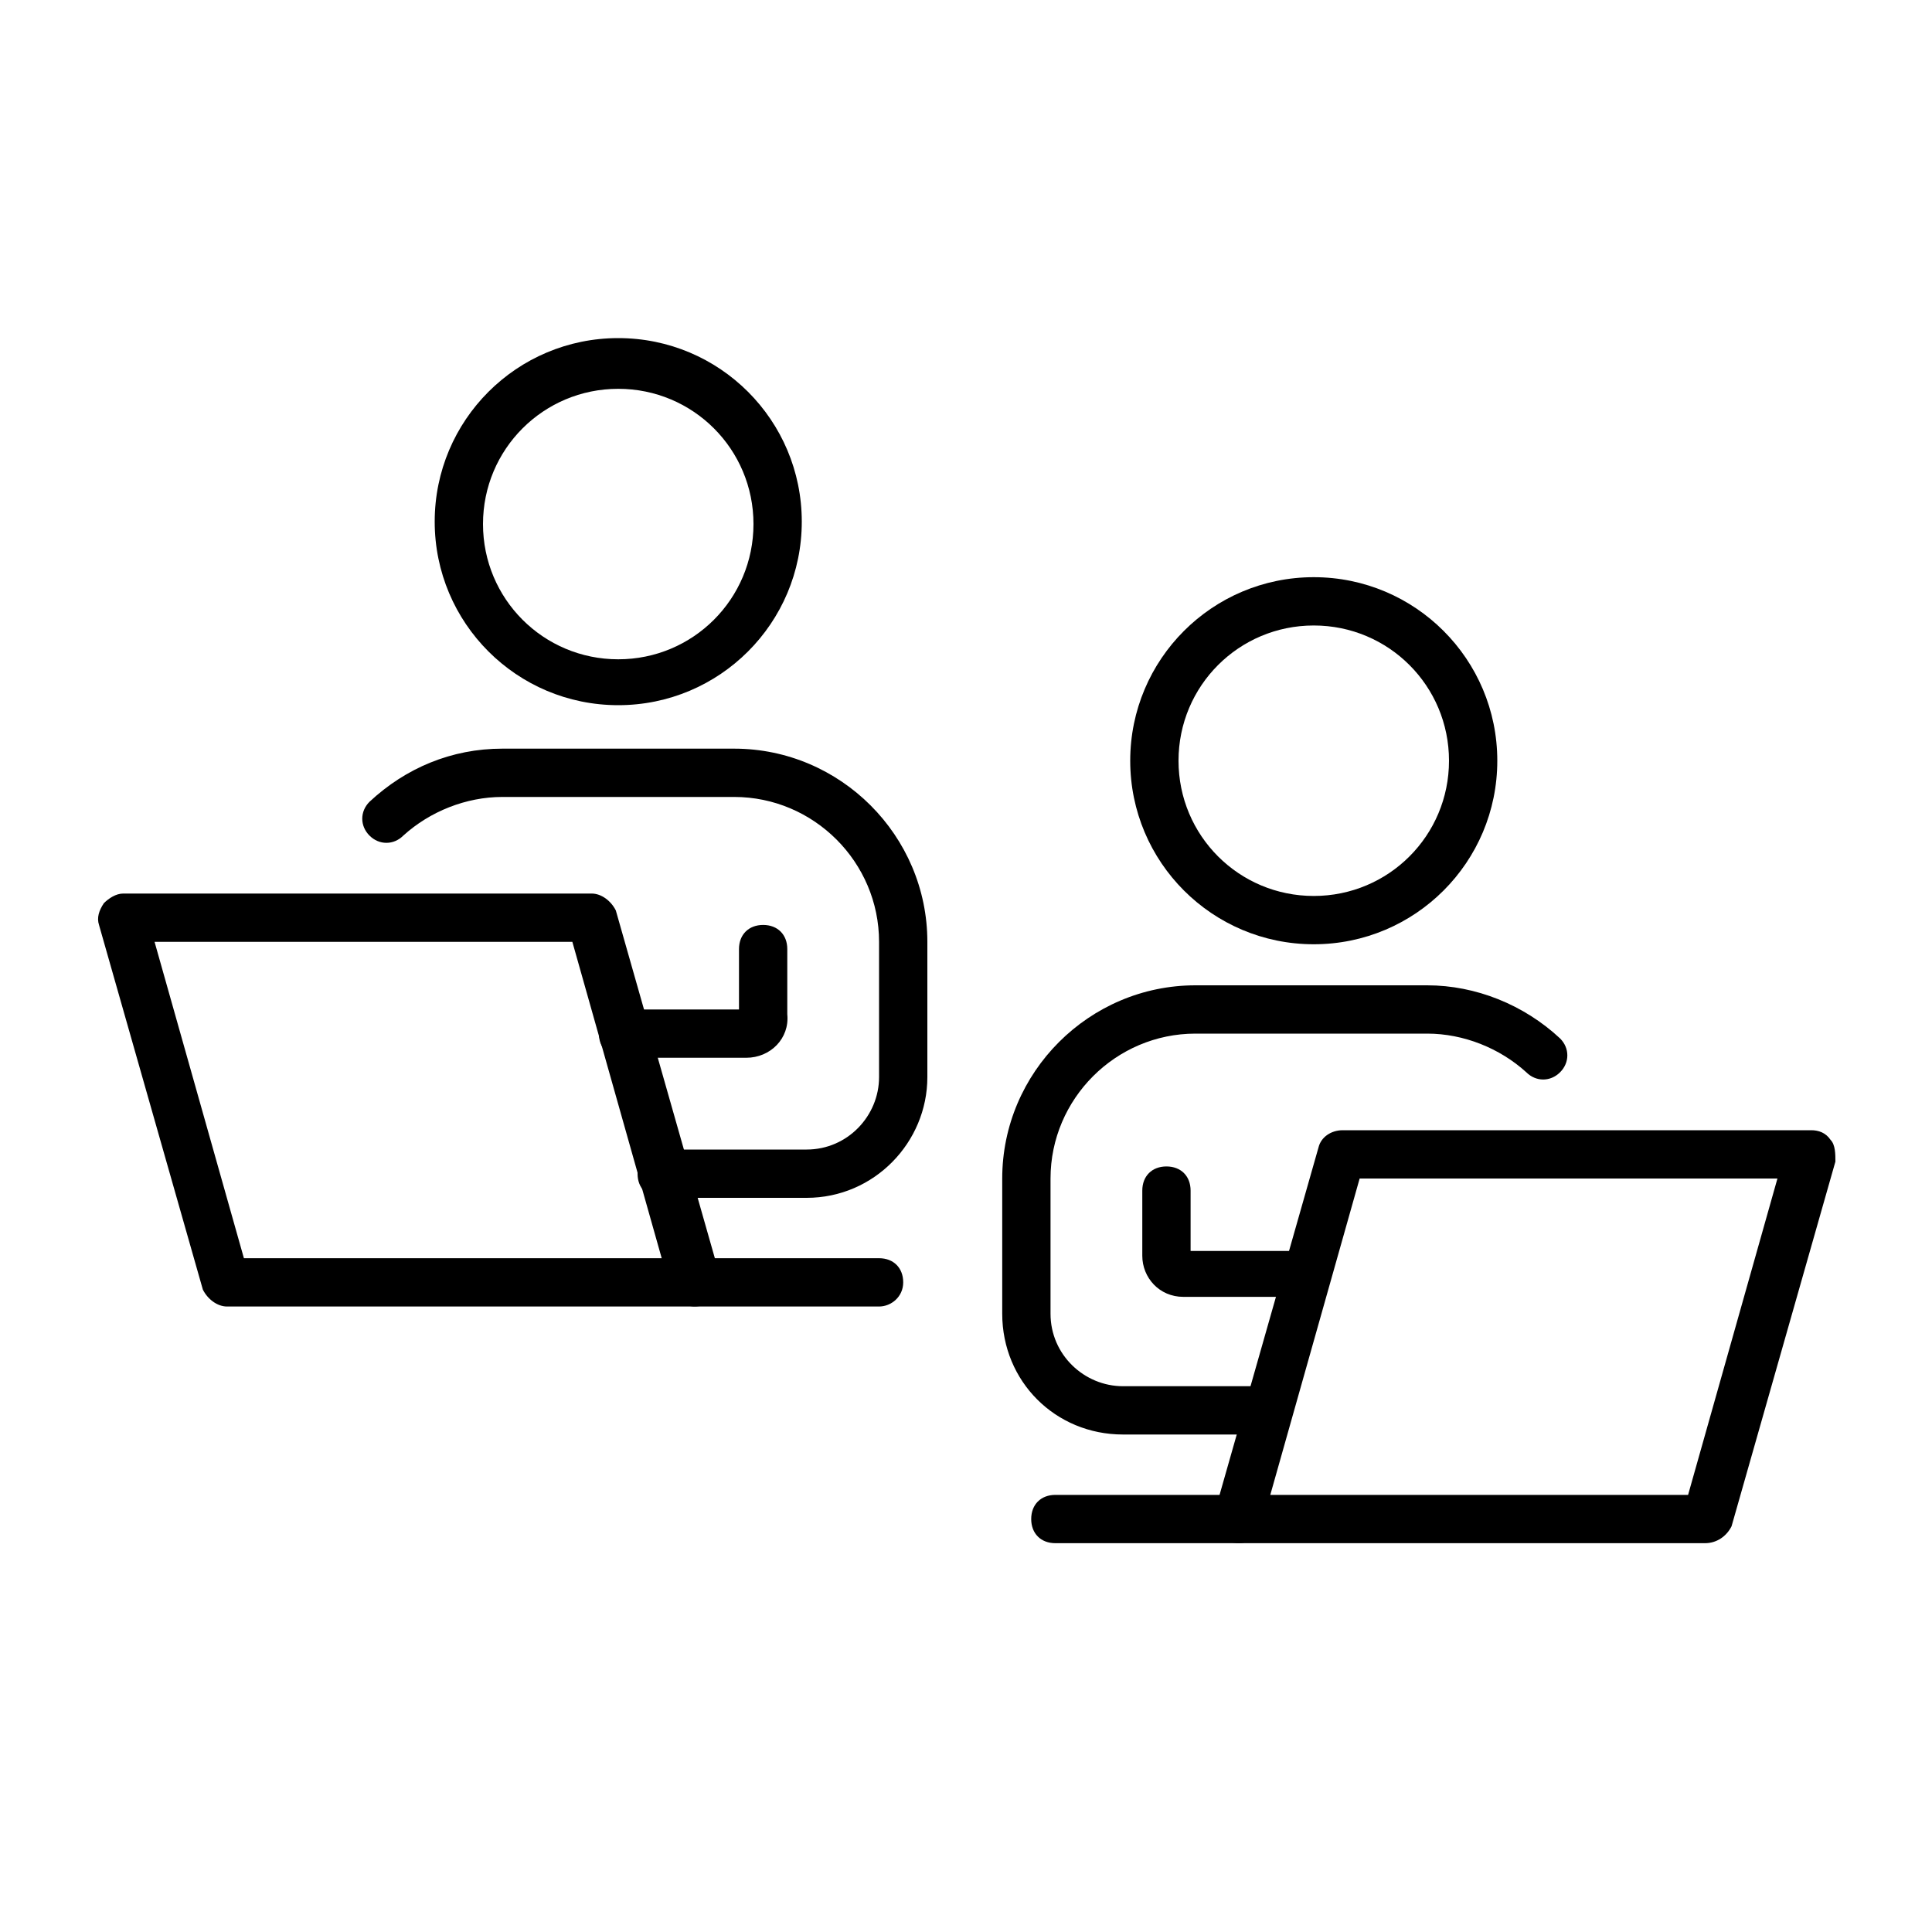
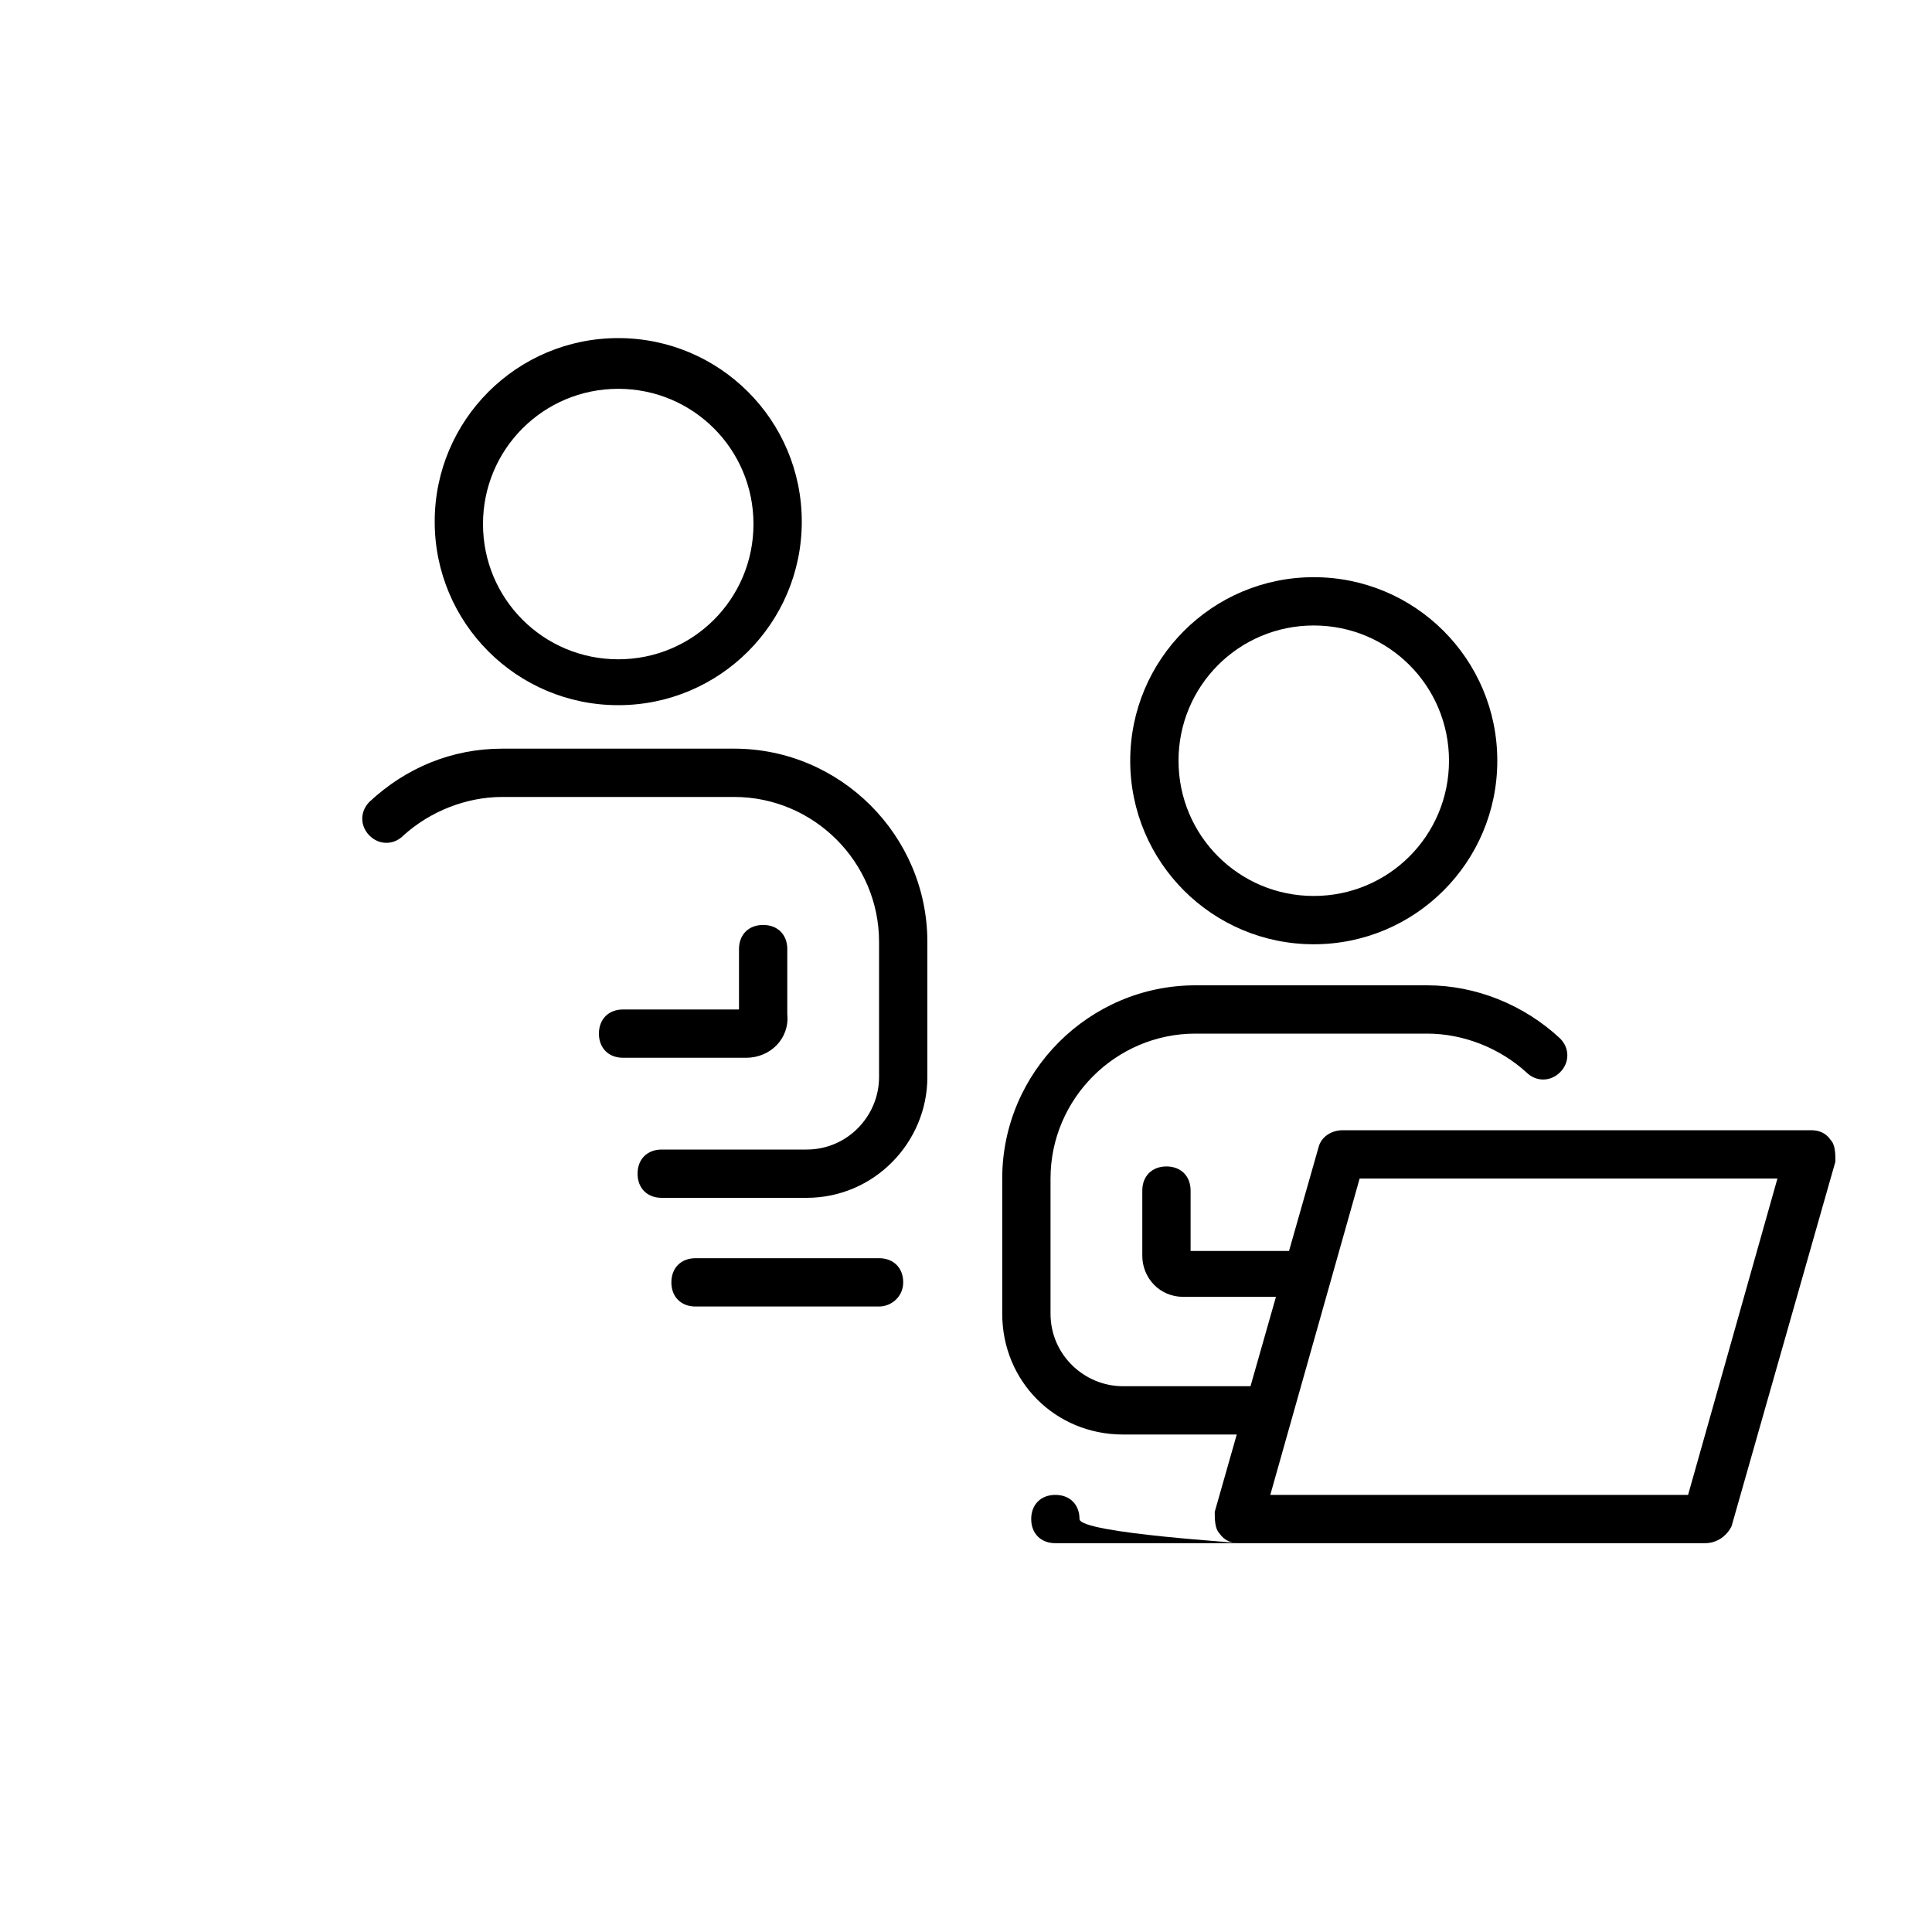
<svg xmlns="http://www.w3.org/2000/svg" version="1.1" x="0px" y="0px" viewBox="0 0 80 80" style="enable-background:new 0 0 80 80;" xml:space="preserve">
  <path class="sp-blue" d="M54.4,39.1c-4.2,0-7.6-3.4-7.6-7.6s3.4-7.6,7.6-7.6c4.2,0,7.6,3.4,7.6,7.6S58.6,39.1,54.4,39.1z M54.4,25.9    c-3.1,0-5.6,2.5-5.6,5.6c0,3.1,2.5,5.6,5.6,5.6c3.1,0,5.6-2.5,5.6-5.6C60,28.4,57.5,25.9,54.4,25.9z" />
  <path class="sp-blue" d="M54.1,53.7h-5.1c-1,0-1.7-0.8-1.7-1.7v-2.7c0-0.6,0.4-1,1-1s1,0.4,1,1v2.5h4.8c0.6,0,1,0.4,1,1   S54.7,53.7,54.1,53.7z" />
  <path class="sp-blue" d="M52.5,59.4h-6c-2.8,0-5-2.2-5-5v-5.6c0-4.4,3.6-8,8-8h9.6c2,0,4,0.8,5.5,2.2c0.4,0.4,0.4,1,0,1.4   c-0.4,0.4-1,0.4-1.4,0c-1.1-1-2.6-1.6-4.1-1.6h-9.6c-3.3,0-6,2.7-6,6v5.6c0,1.7,1.4,3,3,3h6c0.6,0,1,0.4,1,1S53.1,59.4,52.5,59.4z   " />
-   <path class="sp-blue" d="M51.3,63.9h-7.6c-0.6,0-1-0.4-1-1s0.4-1,1-1h7.6c0.6,0,1,0.4,1,1S51.8,63.9,51.3,63.9z" />
+   <path class="sp-blue" d="M51.3,63.9h-7.6c-0.6,0-1-0.4-1-1s0.4-1,1-1c0.6,0,1,0.4,1,1S51.8,63.9,51.3,63.9z" />
  <path class="sp-blue" d="M25.6,29.2c-4.2,0-7.6-3.4-7.6-7.6s3.4-7.6,7.6-7.6c4.2,0,7.6,3.4,7.6,7.6S29.8,29.2,25.6,29.2z M25.6,16.1    c-3.1,0-5.6,2.5-5.6,5.6c0,3.1,2.5,5.6,5.6,5.6c3.1,0,5.6-2.5,5.6-5.6C31.2,18.6,28.7,16.1,25.6,16.1z" />
  <path class="sp-blue" d="M30.9,43.8h-5.1c-0.6,0-1-0.4-1-1s0.4-1,1-1h4.8v-2.5c0-0.6,0.4-1,1-1s1,0.4,1,1v2.7   C32.7,43,31.9,43.8,30.9,43.8z" />
  <path class="sp-blue" d="M33.4,49.6h-6c-0.6,0-1-0.4-1-1s0.4-1,1-1h6c1.7,0,3-1.4,3-3V39c0-3.3-2.7-6-6-6h-9.6c-1.5,0-3,0.6-4.1,1.6   c-0.4,0.4-1,0.4-1.4,0c-0.4-0.4-0.4-1,0-1.4c1.5-1.4,3.4-2.2,5.5-2.2h9.6c4.4,0,8,3.6,8,8v5.6C38.4,47.3,36.2,49.6,33.4,49.6z" />
  <path class="sp-blue" d="M36.4,54.1h-7.6c-0.6,0-1-0.4-1-1s0.4-1,1-1h7.6c0.6,0,1,0.4,1,1S36.9,54.1,36.4,54.1z" />
-   <path class="sp-red" d="M28.7,54.1H9.4c-0.4,0-0.8-0.3-1-0.7L4.1,38.3c-0.1-0.3,0-0.6,0.2-0.9C4.5,37.2,4.8,37,5.1,37h19.4   c0.4,0,0.8,0.3,1,0.7l4.3,15.1c0.1,0.3,0,0.6-0.2,0.9S29.1,54.1,28.7,54.1z M10.1,52.1h17.3L23.7,39H6.4L10.1,52.1z" />
  <path class="sp-red" d="M70.6,63.9H51.3c-0.3,0-0.6-0.1-0.8-0.4c-0.2-0.2-0.2-0.6-0.2-0.9l4.3-15.1c0.1-0.4,0.5-0.7,1-0.7h19.4   c0.3,0,0.6,0.1,0.8,0.4c0.2,0.2,0.2,0.6,0.2,0.9l-4.3,15.1C71.5,63.6,71.1,63.9,70.6,63.9z M52.6,61.9h17.3l3.7-13.1H56.3   L52.6,61.9z" />
</svg>